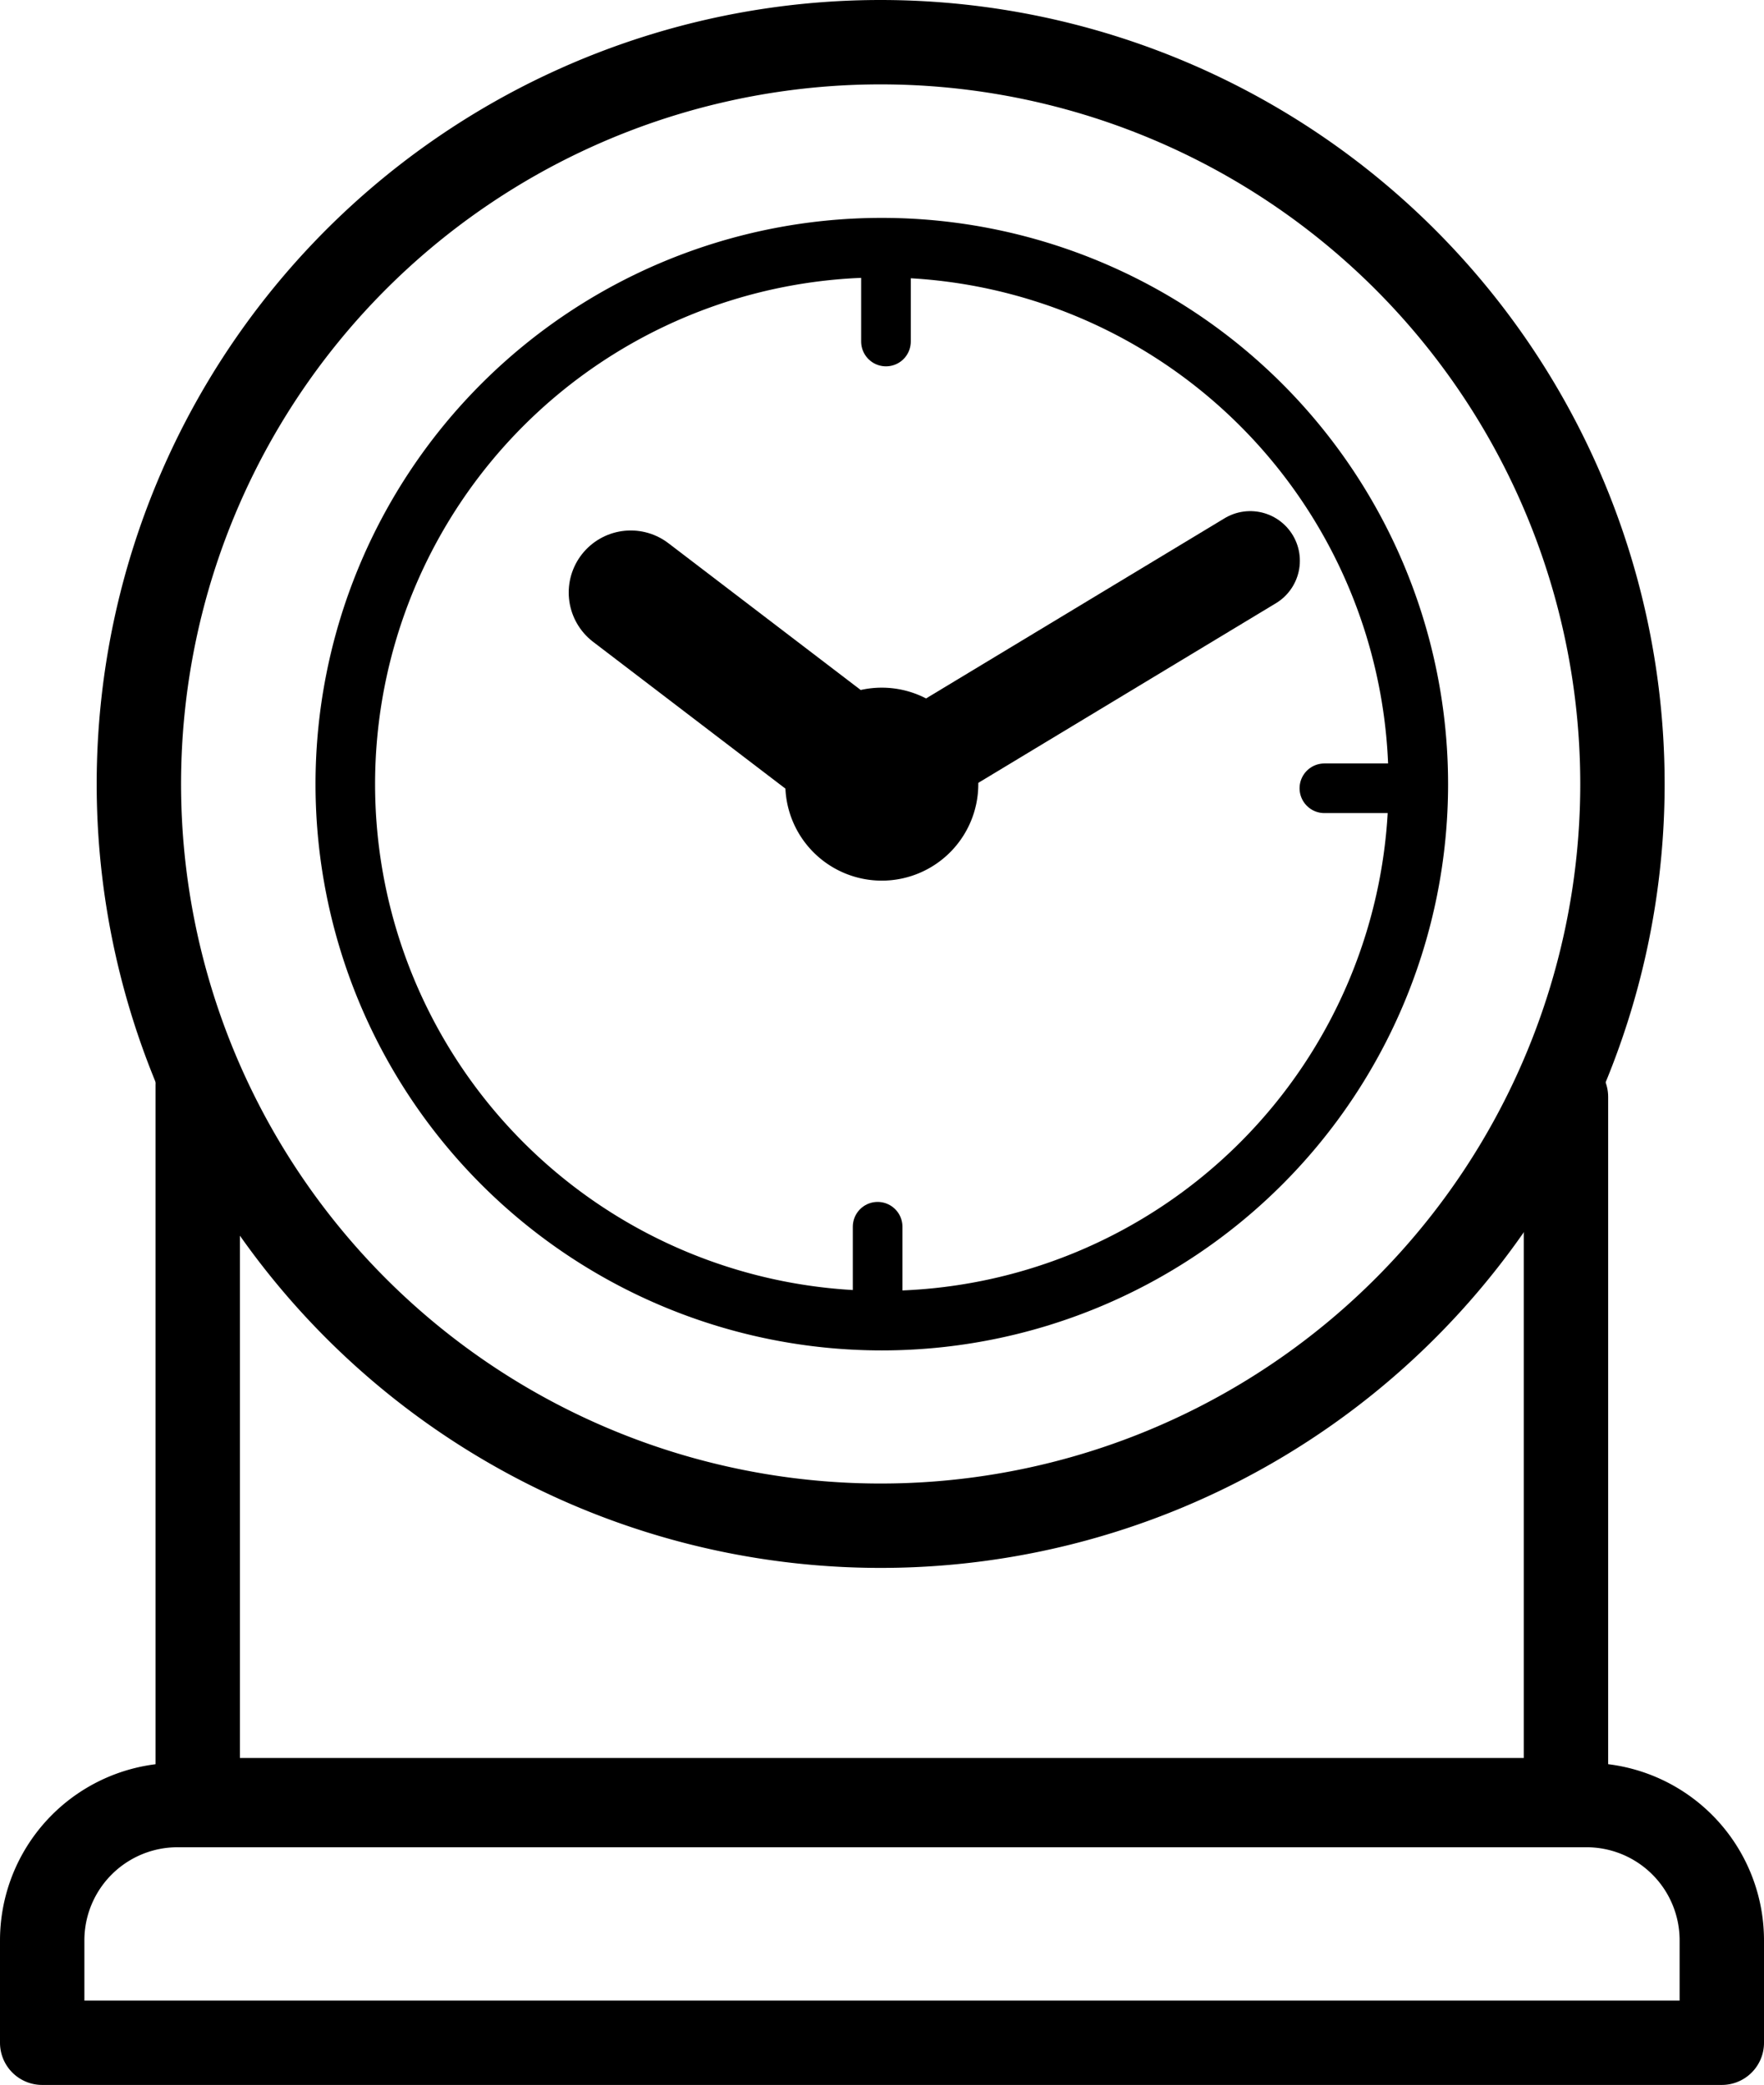
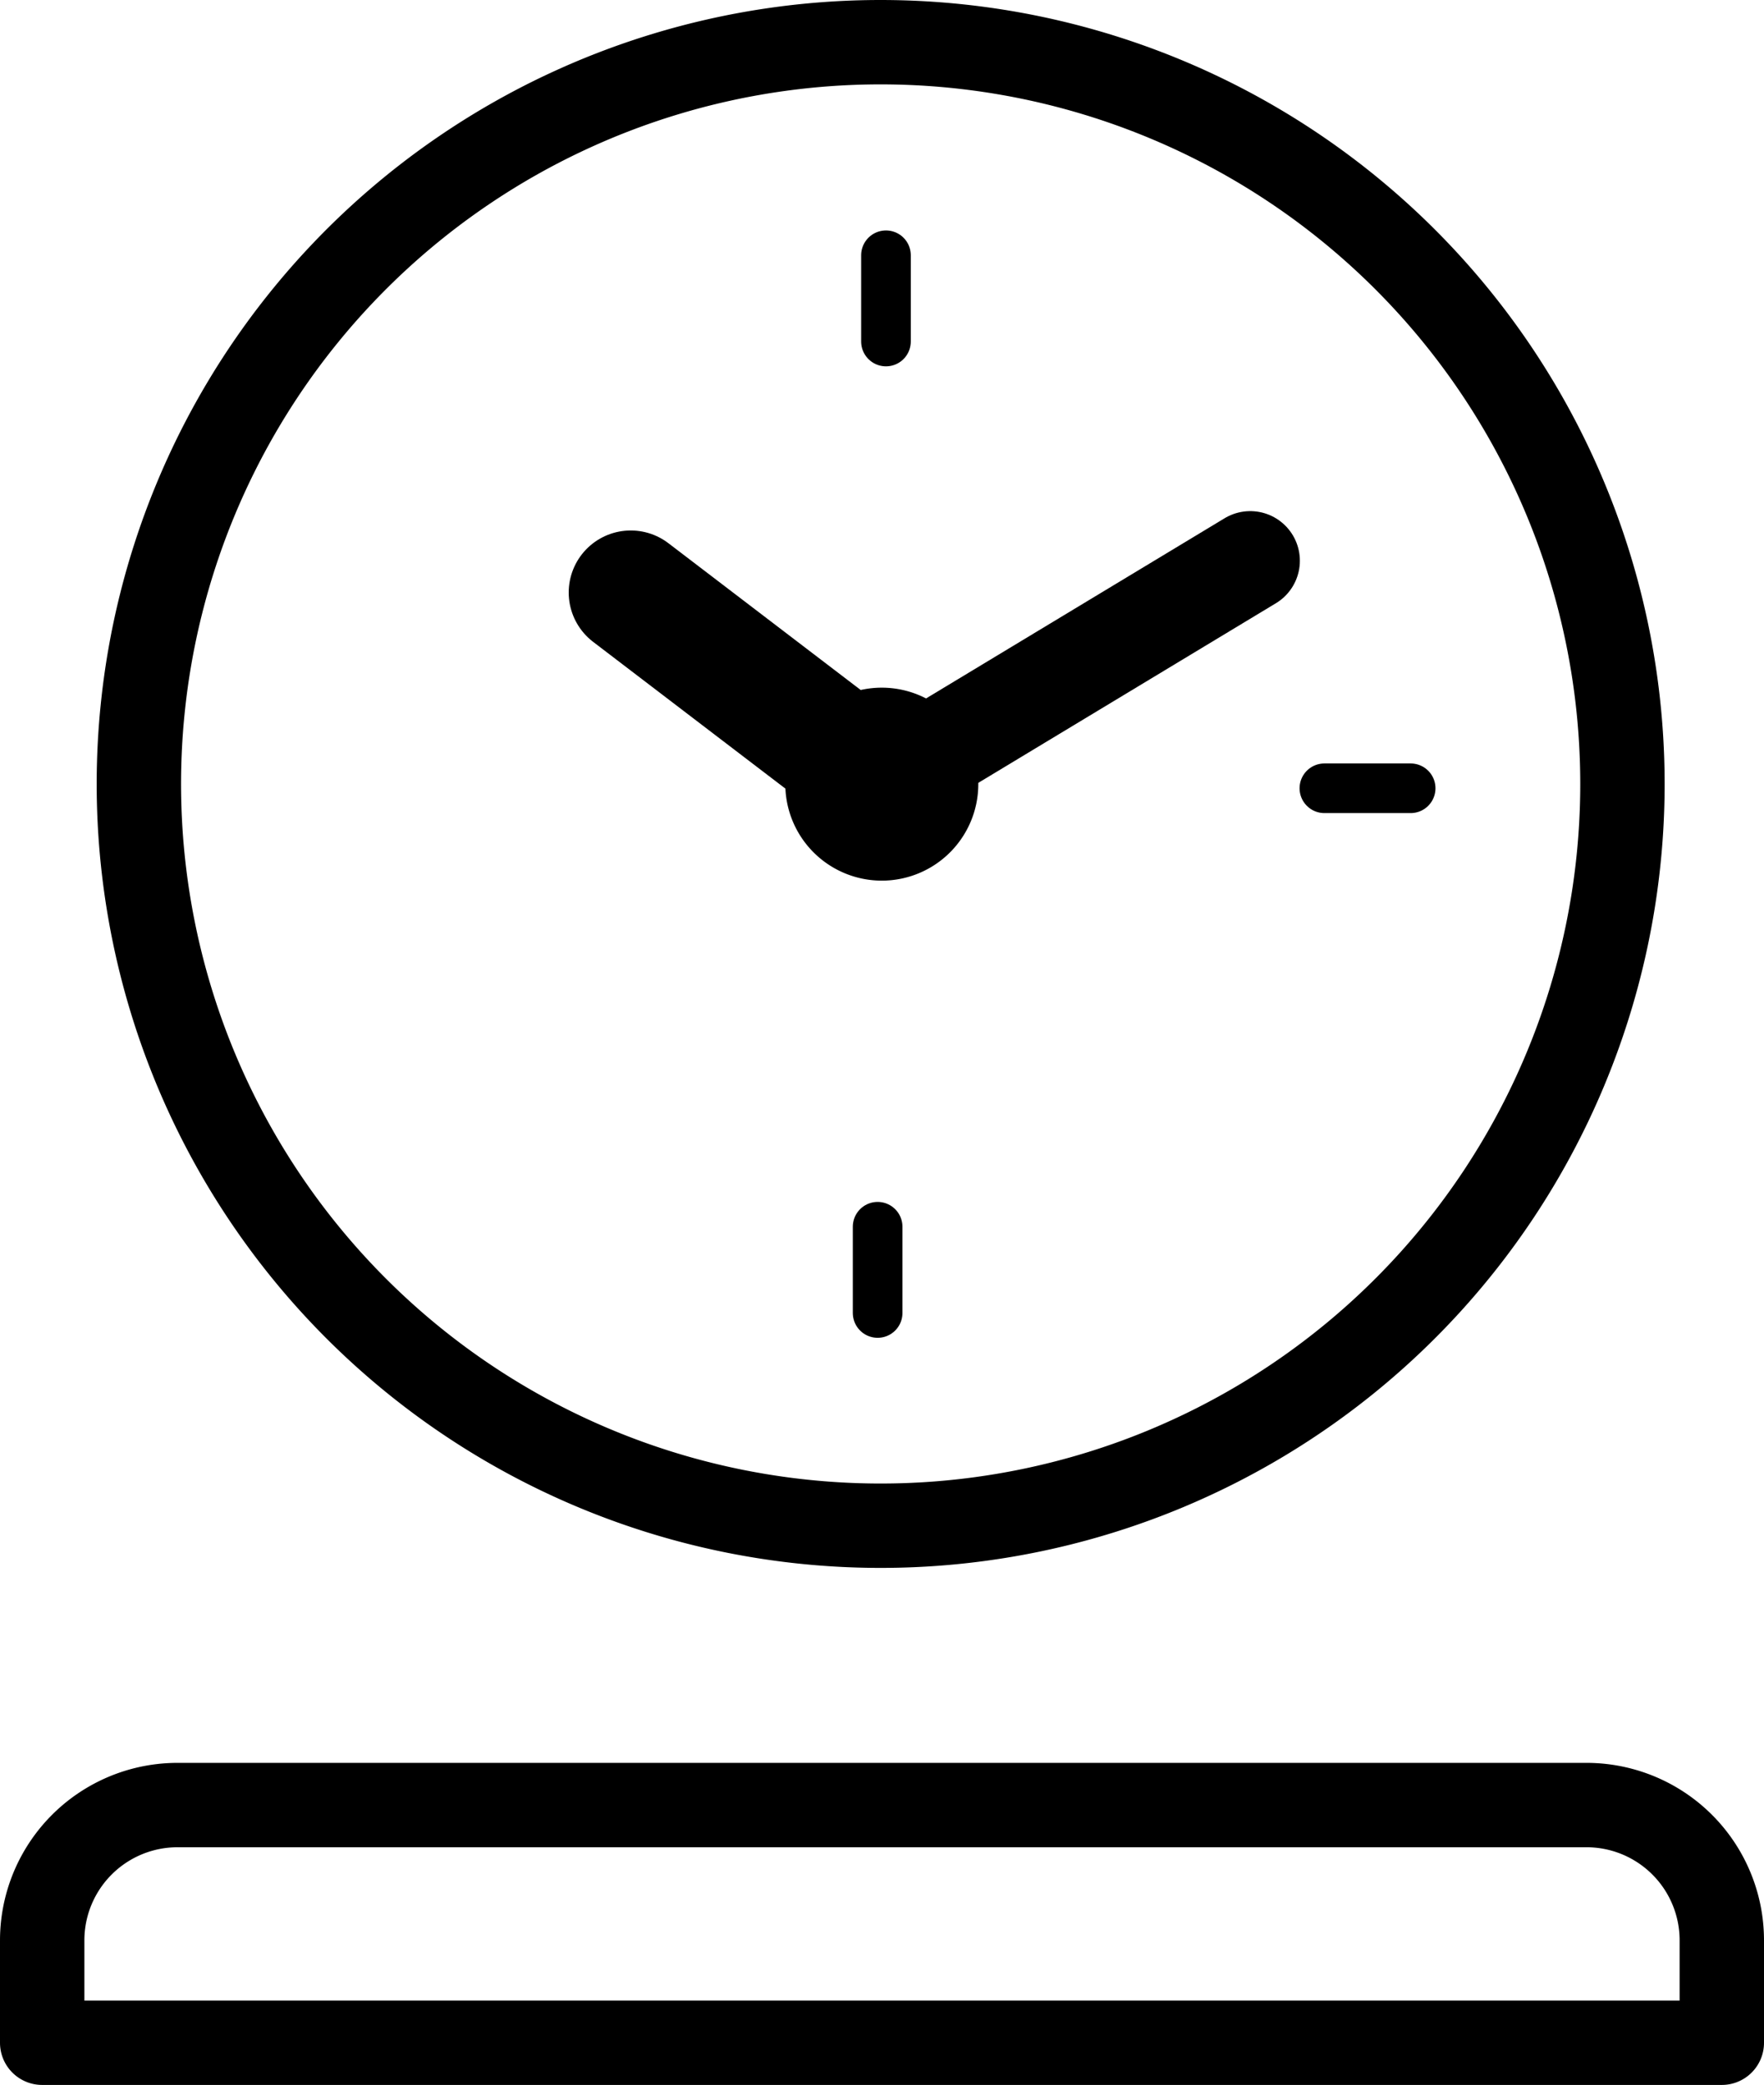
<svg xmlns="http://www.w3.org/2000/svg" width="35.54" height="42.007" viewBox="0 0 35.54 42.007">
  <g id="icon-seikatuyowuhin" transform="translate(-898.15 -604.099)">
-     <path id="パス_163" data-name="パス 163" d="M569.625,209.023a10.809,10.809,0,1,1-10.811-10.809A10.81,10.81,0,0,1,569.625,209.023Z" transform="translate(357.1 410.875)" fill="none" stroke="#000" stroke-linecap="round" stroke-linejoin="round" stroke-width="1.2" />
-     <path id="パス_164" data-name="パス 164" d="M572.6,215.323v14.171H545.034v-14.41" transform="translate(357.1 410.875)" fill="none" stroke="#000" stroke-linecap="round" stroke-linejoin="round" stroke-width="1.7" />
    <path id="パス_165" data-name="パス 165" d="M541.9,234.381v-2.062a2.727,2.727,0,0,1,2.728-2.727h28.385a2.726,2.726,0,0,1,2.727,2.727v2.062Z" transform="translate(357.1 410.875)" fill="none" stroke="#000" stroke-linecap="round" stroke-linejoin="round" stroke-width="1.7" />
    <path id="パス_166" data-name="パス 166" d="M560.26,209.023a1.444,1.444,0,1,1-1.445-1.444A1.445,1.445,0,0,1,560.26,209.023Z" transform="translate(357.1 410.875)" fill="none" stroke="#000" stroke-linecap="round" stroke-linejoin="round" stroke-width="1" />
    <line id="線_55" data-name="線 55" x1="5.058" y1="3.861" transform="translate(910.858 616.037)" fill="none" stroke="#000" stroke-linecap="round" stroke-linejoin="round" stroke-width="2.5" />
    <line id="線_56" data-name="線 56" y1="4.496" x2="7.449" transform="translate(915.89 615.397)" fill="none" stroke="#000" stroke-linecap="round" stroke-linejoin="round" stroke-width="2" />
    <line id="線_57" data-name="線 57" y2="1.738" transform="translate(915.832 628.815)" fill="none" stroke="#000" stroke-linecap="round" stroke-linejoin="round" stroke-width="1" />
    <line id="線_58" data-name="線 58" x2="1.738" transform="translate(924.833 619.981)" fill="none" stroke="#000" stroke-linecap="round" stroke-linejoin="round" stroke-width="1" />
    <line id="線_59" data-name="線 59" y1="1.738" transform="translate(916 609.242)" fill="none" stroke="#000" stroke-linecap="round" stroke-linejoin="round" stroke-width="1" />
    <path id="パス_167" data-name="パス 167" d="M573.738,209.019a14.945,14.945,0,1,1-14.946-14.945A14.946,14.946,0,0,1,573.738,209.019Z" transform="translate(357.1 410.875)" fill="none" stroke="#000" stroke-linecap="round" stroke-linejoin="round" stroke-width="1.7" />
  </g>
</svg>